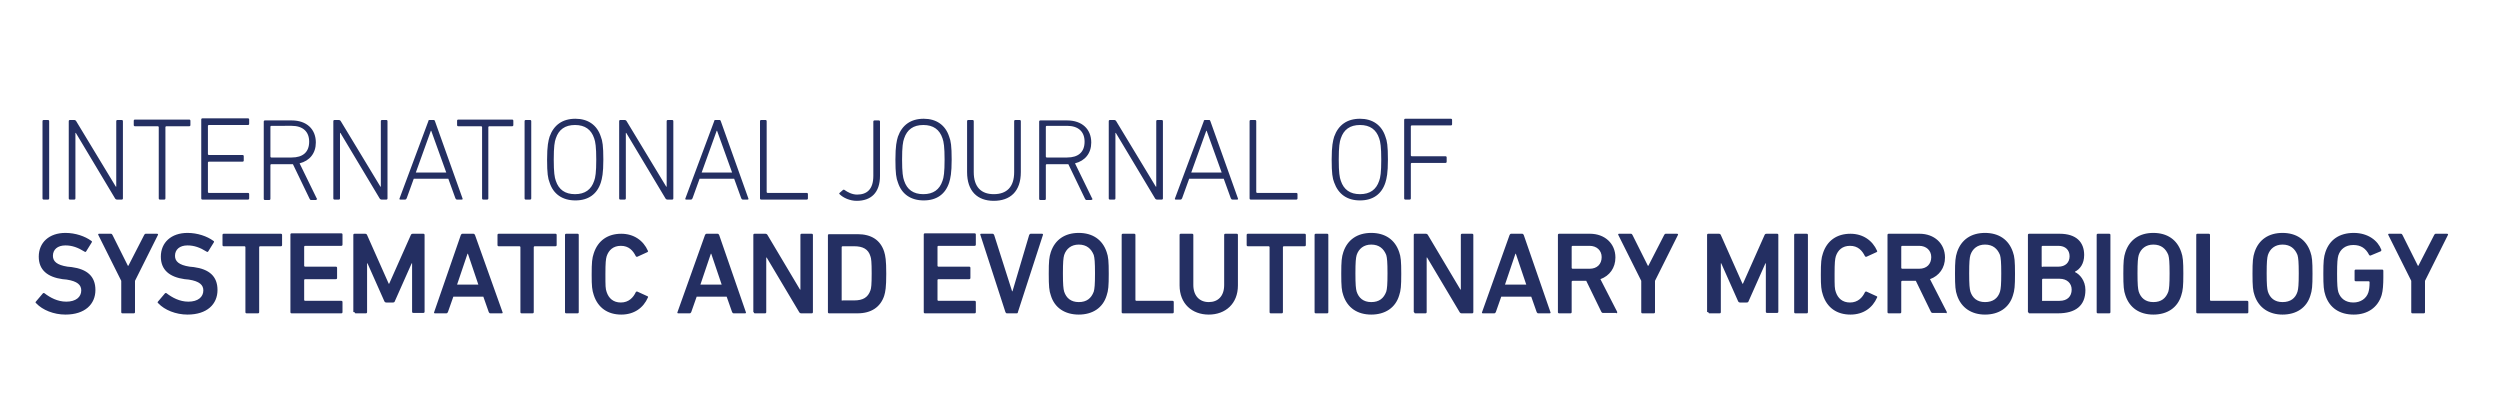
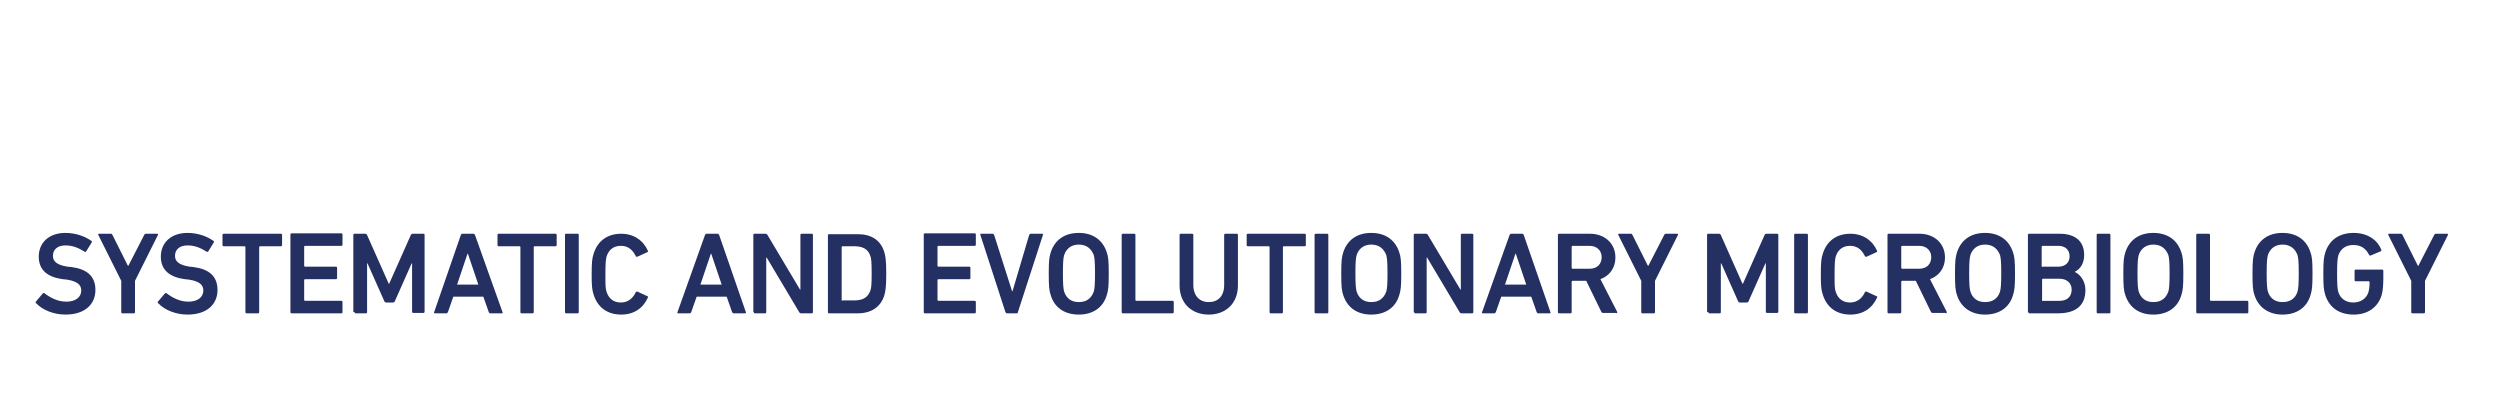
<svg xmlns="http://www.w3.org/2000/svg" version="1.1" id="Layer_1" x="0px" y="0px" viewBox="0 0 600 100" style="enable-background:new 0 0 600 100;" xml:space="preserve">
  <style type="text/css">
	.st0{clip-path:url(#SVGID_3_);}
	.st1{clip-path:url(#SVGID_4_);}
	.st2{clip-path:url(#SVGID_8_);fill:none;stroke:#FFFFFF;stroke-width:1.111;}
	.st3{fill:#243061;}
	.st4{fill:none;stroke:#FFFFFF;stroke-width:0.436;}
	.st5{fill:#FFFFFF;}
	.st6{fill:none;stroke:#FFFFFF;stroke-width:0.246;}
	.st7{fill:none;stroke:#FFFFFF;stroke-width:1.048;stroke-miterlimit:4.773;}
	.st8{fill:none;stroke:#FFFFFF;stroke-width:4.763820e-02;stroke-miterlimit:1;}
	.st9{fill:#242F62;}
	.st10{fill:#0F0F2A;}
</style>
  <g>
    <path class="st9" d="M15.7,75.5c4.7,0,7.2-2.5,7.2-5.9c0-3.3-2-5-5.7-5.5l-1-0.1c-2.6-0.4-3.5-1.3-3.5-2.6c0-1.5,1.1-2.5,3-2.5   c1.6,0,3,0.5,4.6,1.5c0.1,0.1,0.3,0.1,0.4-0.1l1.3-2.1c0.1-0.2,0.1-0.3-0.1-0.4c-1.5-1.1-3.8-1.9-6.2-1.9c-3.9,0-6.4,2.3-6.4,5.7   c0,3.2,2.1,4.9,5.7,5.4l1,0.1c2.6,0.4,3.5,1.3,3.5,2.6c0,1.6-1.3,2.7-3.6,2.7c-2.1,0-3.9-1-5.2-2c-0.1-0.1-0.3-0.1-0.4,0l-1.7,2   c-0.1,0.1-0.1,0.3,0.1,0.4C10.2,74.4,12.9,75.5,15.7,75.5L15.7,75.5z M32.1,75.2c0.2,0,0.3-0.1,0.3-0.3v-7.5l5.5-11   c0.1-0.1,0-0.3-0.2-0.3h-2.7c-0.2,0-0.3,0.1-0.4,0.3l-3.8,7.4h-0.1L27,56.4c-0.1-0.2-0.2-0.3-0.4-0.3h-2.8c-0.2,0-0.3,0.1-0.2,0.3   l5.5,11v7.5c0,0.2,0.1,0.3,0.3,0.3H32.1L32.1,75.2z M45,75.5c4.7,0,7.2-2.5,7.2-5.9c0-3.3-2-5-5.7-5.5l-1-0.1   c-2.6-0.4-3.5-1.3-3.5-2.6c0-1.5,1.1-2.5,3-2.5c1.6,0,3,0.5,4.6,1.5c0.1,0.1,0.3,0.1,0.4-0.1l1.3-2.1c0.1-0.2,0.1-0.3-0.1-0.4   c-1.5-1.1-3.8-1.9-6.2-1.9c-3.9,0-6.4,2.3-6.4,5.7c0,3.2,2.1,4.9,5.7,5.4l1,0.1c2.6,0.4,3.5,1.3,3.5,2.6c0,1.6-1.3,2.7-3.6,2.7   c-2.1,0-3.9-1-5.2-2c-0.1-0.1-0.3-0.1-0.4,0l-1.7,2c-0.1,0.1-0.1,0.3,0.1,0.4C39.5,74.4,42.2,75.5,45,75.5L45,75.5z M61.9,75.2   c0.2,0,0.3-0.1,0.3-0.3V59.3c0-0.1,0.1-0.2,0.2-0.2h5c0.2,0,0.3-0.1,0.3-0.3v-2.4c0-0.2-0.1-0.3-0.3-0.3H53.7   c-0.2,0-0.3,0.1-0.3,0.3v2.4c0,0.2,0.1,0.3,0.3,0.3h5c0.1,0,0.2,0.1,0.2,0.2v15.6c0,0.2,0.1,0.3,0.3,0.3H61.9L61.9,75.2z    M69.7,74.9c0,0.2,0.1,0.3,0.3,0.3h11.9c0.2,0,0.3-0.1,0.3-0.3v-2.4c0-0.2-0.1-0.3-0.3-0.3h-8.7c-0.1,0-0.2-0.1-0.2-0.2v-4.8   c0-0.1,0.1-0.2,0.2-0.2h7.4c0.2,0,0.3-0.1,0.3-0.3v-2.4c0-0.2-0.1-0.3-0.3-0.3h-7.4c-0.1,0-0.2-0.1-0.2-0.2v-4.6   c0-0.1,0.1-0.2,0.2-0.2h8.7c0.2,0,0.3-0.1,0.3-0.3v-2.4c0-0.2-0.1-0.3-0.3-0.3H70c-0.2,0-0.3,0.1-0.3,0.3V74.9L69.7,74.9z    M85.1,74.9c0,0.2,0.1,0.3,0.3,0.3h2.4c0.2,0,0.3-0.1,0.3-0.3V63.2h0.1l4,9c0.1,0.3,0.3,0.4,0.5,0.4h1.6c0.3,0,0.4-0.1,0.5-0.4l4-9   h0.1v11.6c0,0.2,0.1,0.3,0.3,0.3h2.4c0.2,0,0.3-0.1,0.3-0.3V56.4c0-0.2-0.1-0.3-0.3-0.3h-2.5c-0.3,0-0.4,0.1-0.5,0.3l-5.2,11.7   h-0.1l-5.2-11.7c-0.1-0.2-0.2-0.3-0.5-0.3h-2.5c-0.2,0-0.3,0.1-0.3,0.3V74.9L85.1,74.9z M104.2,74.9c-0.1,0.2,0,0.3,0.2,0.3h2.7   c0.2,0,0.3-0.1,0.4-0.3l1.3-3.7h7.2l1.3,3.7c0.1,0.2,0.2,0.3,0.4,0.3h2.7c0.2,0,0.3-0.1,0.2-0.3L114,56.4c-0.1-0.2-0.2-0.3-0.4-0.3   H111c-0.2,0-0.3,0.1-0.4,0.3L104.2,74.9L104.2,74.9z M109.7,68.3l2.5-7.4h0.1l2.5,7.4H109.7L109.7,68.3z M127.8,75.2   c0.2,0,0.3-0.1,0.3-0.3V59.3c0-0.1,0.1-0.2,0.2-0.2h5c0.2,0,0.3-0.1,0.3-0.3v-2.4c0-0.2-0.1-0.3-0.3-0.3h-13.6   c-0.2,0-0.3,0.1-0.3,0.3v2.4c0,0.2,0.1,0.3,0.3,0.3h5c0.1,0,0.2,0.1,0.2,0.2v15.6c0,0.2,0.1,0.3,0.3,0.3H127.8L127.8,75.2z    M135.6,74.9c0,0.2,0.1,0.3,0.3,0.3h2.7c0.2,0,0.3-0.1,0.3-0.3V56.4c0-0.2-0.1-0.3-0.3-0.3h-2.7c-0.2,0-0.3,0.1-0.3,0.3V74.9   L135.6,74.9z M142.5,70.8c1,3.1,3.4,4.7,6.6,4.7c3.1,0,5.3-1.6,6.4-4.1c0.1-0.1,0-0.3-0.1-0.3l-2.4-1.1c-0.2-0.1-0.3,0-0.4,0.1   c-0.6,1.3-1.7,2.5-3.6,2.5c-1.8,0-2.9-1-3.4-2.5c-0.3-0.8-0.3-1.5-0.3-4.3c0-2.8,0.1-3.6,0.3-4.3c0.5-1.5,1.6-2.5,3.4-2.5   c1.9,0,2.9,1.1,3.6,2.5c0.1,0.1,0.2,0.2,0.4,0.1l2.4-1.1c0.1-0.1,0.2-0.2,0.1-0.3c-1.1-2.5-3.4-4.1-6.4-4.1c-3.2,0-5.6,1.6-6.6,4.7   c-0.4,1.2-0.5,2.1-0.5,5.2C142,68.7,142.1,69.6,142.5,70.8L142.5,70.8z M162.6,74.9c-0.1,0.2,0,0.3,0.2,0.3h2.7   c0.2,0,0.3-0.1,0.4-0.3l1.3-3.7h7.2l1.3,3.7c0.1,0.2,0.2,0.3,0.4,0.3h2.7c0.2,0,0.3-0.1,0.2-0.3l-6.4-18.5   c-0.1-0.2-0.2-0.3-0.4-0.3h-2.6c-0.2,0-0.3,0.1-0.4,0.3L162.6,74.9L162.6,74.9z M168.1,68.3l2.5-7.4h0.1l2.5,7.4H168.1L168.1,68.3z    M180.9,74.9c0,0.2,0.1,0.3,0.3,0.3h2.4c0.2,0,0.3-0.1,0.3-0.3V61.8h0.1l7.8,13.1c0.1,0.2,0.3,0.3,0.5,0.3h2.5   c0.2,0,0.3-0.1,0.3-0.3V56.4c0-0.2-0.1-0.3-0.3-0.3h-2.4c-0.2,0-0.3,0.1-0.3,0.3v13.1H192l-7.8-13.1c-0.1-0.2-0.3-0.3-0.5-0.3h-2.6   c-0.2,0-0.3,0.1-0.3,0.3V74.9L180.9,74.9z M198.7,74.9c0,0.2,0.1,0.3,0.3,0.3h6.8c3.3,0,5.5-1.5,6.4-4.2c0.3-1,0.5-2,0.5-5.3   c0-3.3-0.2-4.3-0.5-5.3c-0.9-2.8-3.1-4.2-6.4-4.2H199c-0.2,0-0.3,0.1-0.3,0.3V74.9L198.7,74.9z M202,72V59.3c0-0.1,0.1-0.2,0.2-0.2   h2.8c2.1,0,3.4,0.7,3.9,2.4c0.2,0.5,0.3,1.4,0.3,4.1c0,2.7-0.1,3.6-0.3,4.1c-0.6,1.7-1.8,2.4-3.9,2.4h-2.8   C202.1,72.2,202,72.2,202,72L202,72z M221.7,74.9c0,0.2,0.1,0.3,0.3,0.3h11.9c0.2,0,0.3-0.1,0.3-0.3v-2.4c0-0.2-0.1-0.3-0.3-0.3   h-8.7c-0.1,0-0.2-0.1-0.2-0.2v-4.8c0-0.1,0.1-0.2,0.2-0.2h7.4c0.2,0,0.3-0.1,0.3-0.3v-2.4c0-0.2-0.1-0.3-0.3-0.3h-7.4   c-0.1,0-0.2-0.1-0.2-0.2v-4.6c0-0.1,0.1-0.2,0.2-0.2h8.7c0.2,0,0.3-0.1,0.3-0.3v-2.4c0-0.2-0.1-0.3-0.3-0.3H222   c-0.2,0-0.3,0.1-0.3,0.3V74.9L221.7,74.9z M244,75.2c0.2,0,0.3-0.1,0.3-0.3l6-18.5c0.1-0.2-0.1-0.3-0.2-0.3h-2.7   c-0.2,0-0.3,0.1-0.4,0.3L243,69.9h-0.1l-4.3-13.5c-0.1-0.2-0.2-0.3-0.4-0.3h-2.7c-0.2,0-0.3,0.1-0.2,0.3l6,18.5   c0.1,0.2,0.2,0.3,0.3,0.3H244L244,75.2z M258.9,75.5c3.3,0,5.8-1.6,6.7-4.6c0.4-1.2,0.5-2.2,0.5-5.2s-0.1-4.1-0.5-5.2   c-1-3-3.4-4.6-6.7-4.6c-3.3,0-5.7,1.6-6.7,4.6c-0.4,1.2-0.5,2.2-0.5,5.2s0.1,4.1,0.5,5.2C253.1,73.9,255.6,75.5,258.9,75.5   L258.9,75.5z M258.9,72.5c-1.9,0-3-1-3.5-2.5c-0.2-0.7-0.3-1.7-0.3-4.4c0-2.7,0.1-3.7,0.3-4.4c0.5-1.5,1.7-2.5,3.5-2.5   c1.9,0,3,1,3.6,2.5c0.2,0.7,0.3,1.7,0.3,4.4c0,2.7-0.1,3.7-0.3,4.4C261.9,71.6,260.8,72.5,258.9,72.5L258.9,72.5z M269.2,74.9   c0,0.2,0.1,0.3,0.3,0.3h11.9c0.2,0,0.3-0.1,0.3-0.3v-2.4c0-0.2-0.1-0.3-0.3-0.3h-8.7c-0.1,0-0.2-0.1-0.2-0.2V56.4   c0-0.2-0.1-0.3-0.3-0.3h-2.7c-0.2,0-0.3,0.1-0.3,0.3V74.9L269.2,74.9z M290.1,72.5c-2.2,0-3.7-1.5-3.7-4.1v-12   c0-0.2-0.1-0.3-0.3-0.3h-2.7c-0.2,0-0.3,0.1-0.3,0.3v12.1c0,4.4,3,7,7,7c4,0,7-2.6,7-7V56.4c0-0.2-0.1-0.3-0.3-0.3h-2.7   c-0.2,0-0.3,0.1-0.3,0.3v12C293.8,71.1,292.3,72.5,290.1,72.5L290.1,72.5z M307.6,75.2c0.2,0,0.3-0.1,0.3-0.3V59.3   c0-0.1,0.1-0.2,0.2-0.2h5c0.2,0,0.3-0.1,0.3-0.3v-2.4c0-0.2-0.1-0.3-0.3-0.3h-13.6c-0.2,0-0.3,0.1-0.3,0.3v2.4   c0,0.2,0.1,0.3,0.3,0.3h5c0.1,0,0.2,0.1,0.2,0.2v15.6c0,0.2,0.1,0.3,0.3,0.3H307.6L307.6,75.2z M315.5,74.9c0,0.2,0.1,0.3,0.3,0.3   h2.7c0.2,0,0.3-0.1,0.3-0.3V56.4c0-0.2-0.1-0.3-0.3-0.3h-2.7c-0.2,0-0.3,0.1-0.3,0.3V74.9L315.5,74.9z M329.1,75.5   c3.3,0,5.8-1.6,6.7-4.6c0.4-1.2,0.5-2.2,0.5-5.2s-0.1-4.1-0.5-5.2c-1-3-3.4-4.6-6.7-4.6c-3.3,0-5.7,1.6-6.7,4.6   c-0.4,1.2-0.5,2.2-0.5,5.2s0.1,4.1,0.5,5.2C323.4,73.9,325.8,75.5,329.1,75.5L329.1,75.5z M329.1,72.5c-1.9,0-3-1-3.5-2.5   c-0.2-0.7-0.3-1.7-0.3-4.4c0-2.7,0.1-3.7,0.3-4.4c0.5-1.5,1.7-2.5,3.5-2.5c1.9,0,3,1,3.6,2.5c0.2,0.7,0.3,1.7,0.3,4.4   c0,2.7-0.1,3.7-0.3,4.4C332.1,71.6,331,72.5,329.1,72.5L329.1,72.5z M339.4,74.9c0,0.2,0.1,0.3,0.3,0.3h2.4c0.2,0,0.3-0.1,0.3-0.3   V61.8h0.1l7.8,13.1c0.1,0.2,0.3,0.3,0.5,0.3h2.5c0.2,0,0.3-0.1,0.3-0.3V56.4c0-0.2-0.1-0.3-0.3-0.3h-2.4c-0.2,0-0.3,0.1-0.3,0.3   v13.1h-0.1l-7.8-13.1c-0.1-0.2-0.3-0.3-0.5-0.3h-2.6c-0.2,0-0.3,0.1-0.3,0.3V74.9L339.4,74.9z M355.7,74.9c-0.1,0.2,0,0.3,0.2,0.3   h2.7c0.2,0,0.3-0.1,0.4-0.3l1.3-3.7h7.2l1.3,3.7c0.1,0.2,0.2,0.3,0.4,0.3h2.7c0.2,0,0.3-0.1,0.2-0.3l-6.4-18.5   c-0.1-0.2-0.2-0.3-0.4-0.3h-2.6c-0.2,0-0.3,0.1-0.4,0.3L355.7,74.9L355.7,74.9z M361.2,68.3l2.5-7.4h0.1l2.5,7.4H361.2L361.2,68.3z    M387.9,75.2c0.2,0,0.3-0.2,0.2-0.4l-4-7.8c2.2-0.8,3.6-2.7,3.6-5.2c0-3.4-2.6-5.7-6.1-5.7h-7.4c-0.2,0-0.3,0.1-0.3,0.3v18.5   c0,0.2,0.1,0.3,0.3,0.3h2.7c0.2,0,0.3-0.1,0.3-0.3v-7.3c0-0.1,0.1-0.2,0.2-0.2h3.3l3.6,7.4c0.1,0.2,0.2,0.3,0.4,0.3H387.9   L387.9,75.2z M381.5,64.5h-4.1c-0.1,0-0.2-0.1-0.2-0.2v-5.1c0-0.1,0.1-0.2,0.2-0.2h4.1c1.7,0,2.9,1.1,2.9,2.7   C384.4,63.4,383.3,64.5,381.5,64.5L381.5,64.5z M396.9,75.2c0.2,0,0.3-0.1,0.3-0.3v-7.5l5.5-11c0.1-0.1,0-0.3-0.2-0.3h-2.7   c-0.2,0-0.3,0.1-0.4,0.3l-3.8,7.4h-0.1l-3.7-7.4c-0.1-0.2-0.2-0.3-0.4-0.3h-2.8c-0.2,0-0.3,0.1-0.2,0.3l5.5,11v7.5   c0,0.2,0.1,0.3,0.3,0.3H396.9L396.9,75.2z M410,74.9c0,0.2,0.1,0.3,0.3,0.3h2.4c0.2,0,0.3-0.1,0.3-0.3V63.2h0.1l4,9   c0.1,0.3,0.3,0.4,0.5,0.4h1.6c0.3,0,0.4-0.1,0.5-0.4l4-9h0.1v11.6c0,0.2,0.1,0.3,0.3,0.3h2.4c0.2,0,0.3-0.1,0.3-0.3V56.4   c0-0.2-0.1-0.3-0.3-0.3h-2.5c-0.3,0-0.4,0.1-0.5,0.3l-5.2,11.7h-0.1l-5.2-11.7c-0.1-0.2-0.2-0.3-0.5-0.3h-2.5   c-0.2,0-0.3,0.1-0.3,0.3V74.9L410,74.9z M430.6,74.9c0,0.2,0.1,0.3,0.3,0.3h2.7c0.2,0,0.3-0.1,0.3-0.3V56.4c0-0.2-0.1-0.3-0.3-0.3   h-2.7c-0.2,0-0.3,0.1-0.3,0.3V74.9L430.6,74.9z M437.5,70.8c1,3.1,3.4,4.7,6.6,4.7c3.1,0,5.3-1.6,6.4-4.1c0.1-0.1,0-0.3-0.1-0.3   l-2.4-1.1c-0.2-0.1-0.3,0-0.4,0.1c-0.6,1.3-1.7,2.5-3.6,2.5c-1.8,0-2.9-1-3.4-2.5c-0.3-0.8-0.3-1.5-0.3-4.3c0-2.8,0.1-3.6,0.3-4.3   c0.5-1.5,1.6-2.5,3.4-2.5c1.9,0,2.9,1.1,3.6,2.5c0.1,0.1,0.2,0.2,0.4,0.1l2.4-1.1c0.1-0.1,0.2-0.2,0.1-0.3   c-1.1-2.5-3.4-4.1-6.4-4.1c-3.2,0-5.6,1.6-6.6,4.7c-0.4,1.2-0.5,2.1-0.5,5.2C437,68.7,437.1,69.6,437.5,70.8L437.5,70.8z M467,75.2   c0.2,0,0.3-0.2,0.2-0.4l-4-7.8c2.2-0.8,3.6-2.7,3.6-5.2c0-3.4-2.6-5.7-6.1-5.7h-7.4c-0.2,0-0.3,0.1-0.3,0.3v18.5   c0,0.2,0.1,0.3,0.3,0.3h2.7c0.2,0,0.3-0.1,0.3-0.3v-7.3c0-0.1,0.1-0.2,0.2-0.2h3.3l3.6,7.4c0.1,0.2,0.2,0.3,0.4,0.3H467L467,75.2z    M460.6,64.5h-4.1c-0.1,0-0.2-0.1-0.2-0.2v-5.1c0-0.1,0.1-0.2,0.2-0.2h4.1c1.7,0,2.9,1.1,2.9,2.7C463.5,63.4,462.4,64.5,460.6,64.5   L460.6,64.5z M476.4,75.5c3.3,0,5.8-1.6,6.7-4.6c0.4-1.2,0.5-2.2,0.5-5.2s-0.1-4.1-0.5-5.2c-1-3-3.4-4.6-6.7-4.6   c-3.3,0-5.7,1.6-6.7,4.6c-0.4,1.2-0.5,2.2-0.5,5.2s0.1,4.1,0.5,5.2C470.7,73.9,473.2,75.5,476.4,75.5L476.4,75.5z M476.4,72.5   c-1.9,0-3-1-3.5-2.5c-0.2-0.7-0.3-1.7-0.3-4.4c0-2.7,0.1-3.7,0.3-4.4c0.5-1.5,1.7-2.5,3.5-2.5c1.9,0,3,1,3.6,2.5   c0.2,0.7,0.3,1.7,0.3,4.4c0,2.7-0.1,3.7-0.3,4.4C479.5,71.6,478.3,72.5,476.4,72.5L476.4,72.5z M486.8,74.9c0,0.2,0.1,0.3,0.3,0.3   h6.8c4.2,0,6.6-1.8,6.6-5.6c0-2.3-1.4-3.8-2.5-4.3v-0.1c1.2-0.6,2.2-1.9,2.2-4c0-3.1-1.9-5.1-5.9-5.1H487c-0.2,0-0.3,0.1-0.3,0.3   V74.9L486.8,74.9z M490.2,64.1c-0.1,0-0.2-0.1-0.2-0.2v-4.7c0-0.1,0.1-0.2,0.2-0.2h3.8c1.7,0,2.7,1,2.7,2.5c0,1.5-1,2.5-2.7,2.5   H490.2L490.2,64.1z M490.1,72.1v-5c0-0.1,0.1-0.2,0.2-0.2h4c1.8,0,2.9,1.1,2.9,2.6c0,1.6-1,2.7-2.9,2.7h-4   C490.1,72.3,490.1,72.2,490.1,72.1L490.1,72.1z M503.2,74.9c0,0.2,0.1,0.3,0.3,0.3h2.7c0.2,0,0.3-0.1,0.3-0.3V56.4   c0-0.2-0.1-0.3-0.3-0.3h-2.7c-0.2,0-0.3,0.1-0.3,0.3V74.9L503.2,74.9z M516.8,75.5c3.3,0,5.8-1.6,6.7-4.6c0.4-1.2,0.5-2.2,0.5-5.2   s-0.1-4.1-0.5-5.2c-1-3-3.4-4.6-6.7-4.6c-3.3,0-5.7,1.6-6.7,4.6c-0.4,1.2-0.5,2.2-0.5,5.2s0.1,4.1,0.5,5.2   C511.1,73.9,513.5,75.5,516.8,75.5L516.8,75.5z M516.8,72.5c-1.9,0-3-1-3.5-2.5c-0.2-0.7-0.3-1.7-0.3-4.4c0-2.7,0.1-3.7,0.3-4.4   c0.5-1.5,1.7-2.5,3.5-2.5c1.9,0,3,1,3.6,2.5c0.2,0.7,0.3,1.7,0.3,4.4c0,2.7-0.1,3.7-0.3,4.4C519.8,71.6,518.7,72.5,516.8,72.5   L516.8,72.5z M527.1,74.9c0,0.2,0.1,0.3,0.3,0.3h11.9c0.2,0,0.3-0.1,0.3-0.3v-2.4c0-0.2-0.1-0.3-0.3-0.3h-8.7   c-0.1,0-0.2-0.1-0.2-0.2V56.4c0-0.2-0.1-0.3-0.3-0.3h-2.7c-0.2,0-0.3,0.1-0.3,0.3V74.9L527.1,74.9z M547.8,75.5   c3.3,0,5.8-1.6,6.7-4.6c0.4-1.2,0.5-2.2,0.5-5.2s-0.1-4.1-0.5-5.2c-1-3-3.4-4.6-6.7-4.6c-3.3,0-5.7,1.6-6.7,4.6   c-0.4,1.2-0.5,2.2-0.5,5.2s0.1,4.1,0.5,5.2C542.1,73.9,544.6,75.5,547.8,75.5L547.8,75.5z M547.8,72.5c-1.9,0-3-1-3.5-2.5   c-0.2-0.7-0.3-1.7-0.3-4.4c0-2.7,0.1-3.7,0.3-4.4c0.5-1.5,1.7-2.5,3.5-2.5c1.9,0,3,1,3.6,2.5c0.2,0.7,0.3,1.7,0.3,4.4   c0,2.7-0.1,3.7-0.3,4.4C550.9,71.6,549.7,72.5,547.8,72.5L547.8,72.5z M558.1,70.9c1,3,3.4,4.6,6.8,4.6c3.3,0,5.8-1.7,6.7-4.7   c0.3-1,0.4-2.6,0.4-4.2V65c0-0.2-0.1-0.3-0.3-0.3h-6.3c-0.2,0-0.3,0.1-0.3,0.3v2.2c0,0.2,0.1,0.3,0.3,0.3h3.1   c0.1,0,0.2,0.1,0.2,0.2c0,1.1-0.1,1.9-0.3,2.5c-0.5,1.5-1.9,2.4-3.6,2.4c-1.9,0-3.1-1-3.6-2.5c-0.2-0.7-0.3-1.7-0.3-4.4   c0-2.7,0.1-3.7,0.3-4.4c0.5-1.5,1.7-2.5,3.6-2.5c1.8,0,3,0.8,3.8,2.4c0.1,0.1,0.2,0.2,0.4,0.1l2.4-1c0.1-0.1,0.2-0.3,0.1-0.4   c-0.8-2.1-3.1-4-6.6-4c-3.4,0-5.8,1.6-6.8,4.6c-0.4,1.2-0.5,2.2-0.5,5.2S557.7,69.7,558.1,70.9L558.1,70.9z M581.7,75.2   c0.2,0,0.3-0.1,0.3-0.3v-7.5l5.5-11c0.1-0.1,0-0.3-0.2-0.3h-2.7c-0.2,0-0.3,0.1-0.4,0.3l-3.8,7.4h-0.1l-3.7-7.4   c-0.1-0.2-0.2-0.3-0.4-0.3h-2.8c-0.2,0-0.3,0.1-0.2,0.3l5.5,11v7.5c0,0.2,0.1,0.3,0.3,0.3H581.7L581.7,75.2z" />
-     <path class="st9" d="M10.2,47.6c0,0.2,0.1,0.3,0.3,0.3h1c0.2,0,0.3-0.1,0.3-0.3V29.1c0-0.2-0.1-0.3-0.3-0.3h-1   c-0.2,0-0.3,0.1-0.3,0.3V47.6L10.2,47.6z M16.5,47.6c0,0.2,0.1,0.3,0.3,0.3h1c0.2,0,0.3-0.1,0.3-0.3V31.9h0.1l9.4,15.7   c0.1,0.2,0.3,0.3,0.5,0.3h1.1c0.2,0,0.3-0.1,0.3-0.3V29.1c0-0.2-0.1-0.3-0.3-0.3h-1c-0.2,0-0.3,0.1-0.3,0.3v15.7h-0.1l-9.5-15.7   c-0.1-0.2-0.3-0.3-0.5-0.3h-1c-0.2,0-0.3,0.1-0.3,0.3V47.6L16.5,47.6z M39.4,47.9c0.2,0,0.3-0.1,0.3-0.3V30.5   c0-0.1,0.1-0.2,0.2-0.2h5.5c0.2,0,0.3-0.1,0.3-0.3v-1c0-0.2-0.1-0.3-0.3-0.3H32.4c-0.2,0-0.3,0.1-0.3,0.3v1c0,0.2,0.1,0.3,0.3,0.3   h5.5c0.1,0,0.2,0.1,0.2,0.2v17.1c0,0.2,0.1,0.3,0.3,0.3H39.4L39.4,47.9z M48.3,47.6c0,0.2,0.1,0.3,0.3,0.3h10.9   c0.2,0,0.3-0.1,0.3-0.3v-1c0-0.2-0.1-0.3-0.3-0.3h-9.4c-0.1,0-0.2-0.1-0.2-0.2v-7.1c0-0.1,0.1-0.2,0.2-0.2h8.1   c0.2,0,0.3-0.1,0.3-0.3v-1c0-0.2-0.1-0.3-0.3-0.3h-8.1c-0.1,0-0.2-0.1-0.2-0.2v-6.8c0-0.1,0.1-0.2,0.2-0.2h9.4   c0.2,0,0.3-0.1,0.3-0.3v-1c0-0.2-0.1-0.3-0.3-0.3H48.6c-0.2,0-0.3,0.1-0.3,0.3V47.6L48.3,47.6z M75.9,47.9c0.2,0,0.3-0.1,0.1-0.3   l-4.1-8.4c2.4-0.6,3.9-2.4,3.9-5c0-3.2-2.2-5.3-5.8-5.3h-6.4c-0.2,0-0.3,0.1-0.3,0.3v18.5c0,0.2,0.1,0.3,0.3,0.3h1   c0.2,0,0.3-0.1,0.3-0.3v-8.1c0-0.1,0.1-0.2,0.2-0.2H70h0.3l4,8.3c0.1,0.2,0.2,0.3,0.3,0.3H75.9L75.9,47.9z M70,37.8h-4.9   c-0.1,0-0.2-0.1-0.2-0.2v-7.2c0-0.1,0.1-0.2,0.2-0.2H70c2.7,0,4.2,1.4,4.2,3.8C74.2,36.5,72.7,37.8,70,37.8L70,37.8z M80,47.6   c0,0.2,0.1,0.3,0.3,0.3h1c0.2,0,0.3-0.1,0.3-0.3V31.9h0.1l9.4,15.7c0.1,0.2,0.3,0.3,0.5,0.3h1.1c0.2,0,0.3-0.1,0.3-0.3V29.1   c0-0.2-0.1-0.3-0.3-0.3h-1c-0.2,0-0.3,0.1-0.3,0.3v15.7h-0.1l-9.5-15.7c-0.1-0.2-0.3-0.3-0.5-0.3h-1c-0.2,0-0.3,0.1-0.3,0.3V47.6   L80,47.6z M95.9,47.6c-0.1,0.2,0,0.3,0.2,0.3h1.1c0.2,0,0.3-0.1,0.4-0.3l1.7-4.7h8.3l1.7,4.7c0.1,0.2,0.2,0.3,0.4,0.3h1.1   c0.2,0,0.3-0.1,0.2-0.3l-6.6-18.5c-0.1-0.2-0.1-0.3-0.3-0.3h-1c-0.2,0-0.3,0.1-0.3,0.3L95.9,47.6L95.9,47.6z M99.8,41.4l3.6-10h0.1   l3.6,10H99.8L99.8,41.4z M116.9,47.9c0.2,0,0.3-0.1,0.3-0.3V30.5c0-0.1,0.1-0.2,0.2-0.2h5.5c0.2,0,0.3-0.1,0.3-0.3v-1   c0-0.2-0.1-0.3-0.3-0.3H110c-0.2,0-0.3,0.1-0.3,0.3v1c0,0.2,0.1,0.3,0.3,0.3h5.5c0.1,0,0.2,0.1,0.2,0.2v17.1c0,0.2,0.1,0.3,0.3,0.3   H116.9L116.9,47.9z M125.9,47.6c0,0.2,0.1,0.3,0.3,0.3h1c0.2,0,0.3-0.1,0.3-0.3V29.1c0-0.2-0.1-0.3-0.3-0.3h-1   c-0.2,0-0.3,0.1-0.3,0.3V47.6L125.9,47.6z M138.1,48.1c3.1,0,5.2-1.5,6.1-4.3c0.3-1,0.6-2.2,0.6-5.5c0-3.3-0.2-4.5-0.6-5.5   c-0.9-2.8-3.1-4.3-6.1-4.3c-3.1,0-5.2,1.5-6.2,4.3c-0.3,1-0.6,2.2-0.6,5.5c0,3.3,0.2,4.5,0.6,5.5C132.8,46.6,135,48.1,138.1,48.1   L138.1,48.1z M143.1,38.3c0,3.1-0.2,4.3-0.5,5.1c-0.7,2.1-2.2,3.2-4.6,3.2c-2.4,0-3.9-1.1-4.6-3.2c-0.3-0.8-0.5-2-0.5-5.1   c0-3.1,0.2-4.3,0.5-5.1c0.7-2.1,2.2-3.2,4.6-3.2c2.4,0,3.9,1.1,4.6,3.2C142.9,34,143.1,35.3,143.1,38.3L143.1,38.3z M148.6,47.6   c0,0.2,0.1,0.3,0.3,0.3h1c0.2,0,0.3-0.1,0.3-0.3V31.9h0.1l9.4,15.7c0.1,0.2,0.3,0.3,0.5,0.3h1.1c0.2,0,0.3-0.1,0.3-0.3V29.1   c0-0.2-0.1-0.3-0.3-0.3h-1c-0.2,0-0.3,0.1-0.3,0.3v15.7h-0.1l-9.5-15.7c-0.1-0.2-0.3-0.3-0.5-0.3h-1c-0.2,0-0.3,0.1-0.3,0.3V47.6   L148.6,47.6z M164.5,47.6c-0.1,0.2,0,0.3,0.2,0.3h1.1c0.2,0,0.3-0.1,0.4-0.3l1.7-4.7h8.3l1.7,4.7c0.1,0.2,0.2,0.3,0.4,0.3h1.1   c0.2,0,0.3-0.1,0.2-0.3l-6.6-18.5c-0.1-0.2-0.1-0.3-0.3-0.3h-1c-0.2,0-0.3,0.1-0.3,0.3L164.5,47.6L164.5,47.6z M168.4,41.4l3.6-10   h0.1l3.6,10H168.4L168.4,41.4z M182.4,47.6c0,0.2,0.1,0.3,0.3,0.3h10.9c0.2,0,0.3-0.1,0.3-0.3v-1c0-0.2-0.1-0.3-0.3-0.3h-9.4   c-0.1,0-0.2-0.1-0.2-0.2V29.1c0-0.2-0.1-0.3-0.3-0.3h-1c-0.2,0-0.3,0.1-0.3,0.3V47.6L182.4,47.6z M201.5,46.6   c0.9,0.9,2.5,1.6,4.1,1.6c3.4,0,5.6-1.9,5.6-6v-13c0-0.2-0.1-0.3-0.3-0.3h-1c-0.2,0-0.3,0.1-0.3,0.3v13c0,3.2-1.5,4.5-3.9,4.5   c-1.2,0-2.3-0.6-3-1.1c-0.1-0.1-0.3-0.1-0.4,0l-0.8,0.7C201.4,46.3,201.4,46.5,201.5,46.6L201.5,46.6z M221.7,48.1   c3.1,0,5.2-1.5,6.1-4.3c0.3-1,0.6-2.2,0.6-5.5c0-3.3-0.2-4.5-0.6-5.5c-0.9-2.8-3.1-4.3-6.1-4.3c-3.1,0-5.2,1.5-6.2,4.3   c-0.3,1-0.6,2.2-0.6,5.5c0,3.3,0.2,4.5,0.6,5.5C216.4,46.6,218.6,48.1,221.7,48.1L221.7,48.1z M226.7,38.3c0,3.1-0.2,4.3-0.5,5.1   c-0.7,2.1-2.2,3.2-4.6,3.2c-2.4,0-3.9-1.1-4.6-3.2c-0.3-0.8-0.5-2-0.5-5.1c0-3.1,0.2-4.3,0.5-5.1c0.7-2.1,2.2-3.2,4.6-3.2   c2.4,0,3.9,1.1,4.6,3.2C226.5,34,226.7,35.3,226.7,38.3L226.7,38.3z M233.7,29.1c0-0.2-0.1-0.3-0.3-0.3h-1c-0.2,0-0.3,0.1-0.3,0.3   v12.2c0,4.6,2.5,6.9,6.4,6.9c3.9,0,6.5-2.2,6.5-6.9V29.1c0-0.2-0.1-0.3-0.3-0.3h-1c-0.2,0-0.3,0.1-0.3,0.3v12.2   c0,3.6-1.8,5.3-4.9,5.3c-3,0-4.8-1.7-4.8-5.3V29.1L233.7,29.1z M262,47.9c0.2,0,0.3-0.1,0.1-0.3l-4.1-8.4c2.4-0.6,3.9-2.4,3.9-5   c0-3.2-2.2-5.3-5.8-5.3h-6.4c-0.2,0-0.3,0.1-0.3,0.3v18.5c0,0.2,0.1,0.3,0.3,0.3h1c0.2,0,0.3-0.1,0.3-0.3v-8.1   c0-0.1,0.1-0.2,0.2-0.2h4.9h0.3l4,8.3c0.1,0.2,0.2,0.3,0.3,0.3H262L262,47.9z M256.1,37.8h-4.9c-0.1,0-0.2-0.1-0.2-0.2v-7.2   c0-0.1,0.1-0.2,0.2-0.2h4.9c2.7,0,4.2,1.4,4.2,3.8C260.3,36.5,258.8,37.8,256.1,37.8L256.1,37.8z M266.1,47.6   c0,0.2,0.1,0.3,0.3,0.3h1c0.2,0,0.3-0.1,0.3-0.3V31.9h0.1l9.4,15.7c0.1,0.2,0.3,0.3,0.5,0.3h1.1c0.2,0,0.3-0.1,0.3-0.3V29.1   c0-0.2-0.1-0.3-0.3-0.3h-1c-0.2,0-0.3,0.1-0.3,0.3v15.7h-0.1l-9.5-15.7c-0.1-0.2-0.3-0.3-0.5-0.3h-1c-0.2,0-0.3,0.1-0.3,0.3V47.6   L266.1,47.6z M282,47.6c-0.1,0.2,0,0.3,0.2,0.3h1.1c0.2,0,0.3-0.1,0.4-0.3l1.7-4.7h8.3l1.7,4.7c0.1,0.2,0.2,0.3,0.4,0.3h1.1   c0.2,0,0.3-0.1,0.2-0.3l-6.6-18.5c-0.1-0.2-0.1-0.3-0.3-0.3h-1c-0.2,0-0.3,0.1-0.3,0.3L282,47.6L282,47.6z M285.9,41.4l3.6-10h0.1   l3.6,10H285.9L285.9,41.4z M299.9,47.6c0,0.2,0.1,0.3,0.3,0.3h10.9c0.2,0,0.3-0.1,0.3-0.3v-1c0-0.2-0.1-0.3-0.3-0.3h-9.4   c-0.1,0-0.2-0.1-0.2-0.2V29.1c0-0.2-0.1-0.3-0.3-0.3h-1c-0.2,0-0.3,0.1-0.3,0.3V47.6L299.9,47.6z M326.4,48.1   c3.1,0,5.2-1.5,6.1-4.3c0.3-1,0.6-2.2,0.6-5.5c0-3.3-0.2-4.5-0.6-5.5c-0.9-2.8-3.1-4.3-6.1-4.3c-3.1,0-5.2,1.5-6.2,4.3   c-0.3,1-0.6,2.2-0.6,5.5c0,3.3,0.2,4.5,0.6,5.5C321.2,46.6,323.3,48.1,326.4,48.1L326.4,48.1z M331.5,38.3c0,3.1-0.2,4.3-0.5,5.1   c-0.7,2.1-2.2,3.2-4.6,3.2c-2.4,0-3.9-1.1-4.6-3.2c-0.3-0.8-0.5-2-0.5-5.1c0-3.1,0.2-4.3,0.5-5.1c0.7-2.1,2.2-3.2,4.6-3.2   c2.4,0,3.9,1.1,4.6,3.2C331.3,34,331.5,35.3,331.5,38.3L331.5,38.3z M337,47.6c0,0.2,0.1,0.3,0.3,0.3h1c0.2,0,0.3-0.1,0.3-0.3v-8.3   c0-0.1,0.1-0.2,0.2-0.2h8.1c0.2,0,0.3-0.1,0.3-0.3v-1c0-0.2-0.1-0.3-0.3-0.3h-8.1c-0.1,0-0.2-0.1-0.2-0.2v-7c0-0.1,0.1-0.2,0.2-0.2   h9.4c0.2,0,0.3-0.1,0.3-0.3v-1c0-0.2-0.1-0.3-0.3-0.3h-10.9c-0.2,0-0.3,0.1-0.3,0.3V47.6L337,47.6z" />
  </g>
</svg>